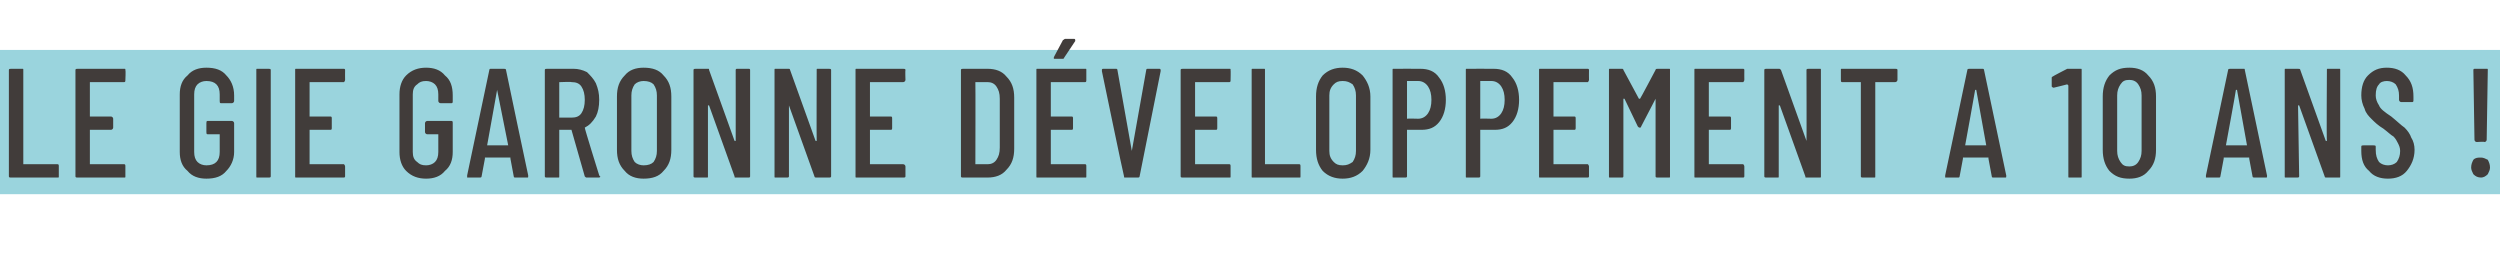
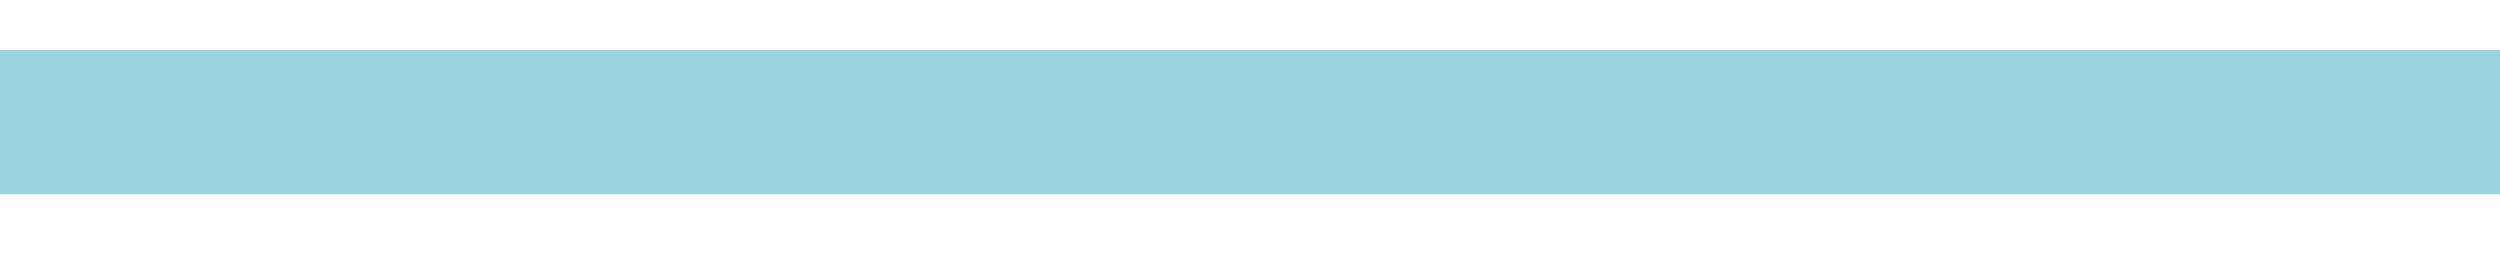
<svg xmlns="http://www.w3.org/2000/svg" version="1.1" width="225.3px" height="22.8px" viewBox="0 -2 225.3 22.8" style="top:-2px">
  <desc>Le GIE Garonne D veloppement a 10 ans !</desc>
  <defs />
  <g class="svg-textframe-underlines">
    <rect class="svg-underline" x="0" y="2.5" width="225.3" height="13" style="fill:#9ad4dd;" />
  </g>
  <g id="Polygon72761">
-     <path d="M 1 14 C 0.9 14 0.8 14 0.8 13.9 C 0.8 13.9 0.8 4.3 0.8 4.3 C 0.8 4.2 0.9 4.2 1 4.2 C 1 4.2 2 4.2 2 4.2 C 2.1 4.2 2.1 4.2 2.1 4.3 C 2.1 4.3 2.1 12.8 2.1 12.8 C 2.1 12.8 2.1 12.8 2.2 12.8 C 2.2 12.8 5.2 12.8 5.2 12.8 C 5.3 12.8 5.3 12.9 5.3 13 C 5.3 13 5.3 13.9 5.3 13.9 C 5.3 14 5.3 14 5.2 14 C 5.19 14 1 14 1 14 C 1 14 0.97 14 1 14 Z M 11.3 5.2 C 11.3 5.3 11.3 5.4 11.2 5.4 C 11.2 5.4 8.2 5.4 8.2 5.4 C 8.1 5.4 8.1 5.4 8.1 5.4 C 8.1 5.4 8.1 8.5 8.1 8.5 C 8.1 8.5 8.1 8.5 8.2 8.5 C 8.2 8.5 10 8.5 10 8.5 C 10.1 8.5 10.2 8.6 10.2 8.7 C 10.2 8.7 10.2 9.5 10.2 9.5 C 10.2 9.6 10.1 9.7 10 9.7 C 10 9.7 8.2 9.7 8.2 9.7 C 8.1 9.7 8.1 9.7 8.1 9.7 C 8.1 9.7 8.1 12.8 8.1 12.8 C 8.1 12.8 8.1 12.8 8.2 12.8 C 8.2 12.8 11.2 12.8 11.2 12.8 C 11.3 12.8 11.3 12.9 11.3 13 C 11.3 13 11.3 13.9 11.3 13.9 C 11.3 14 11.3 14 11.2 14 C 11.2 14 7 14 7 14 C 6.9 14 6.8 14 6.8 13.9 C 6.8 13.9 6.8 4.3 6.8 4.3 C 6.8 4.2 6.9 4.2 7 4.2 C 7 4.2 11.2 4.2 11.2 4.2 C 11.3 4.2 11.3 4.2 11.3 4.3 C 11.34 4.34 11.3 5.2 11.3 5.2 C 11.3 5.2 11.34 5.22 11.3 5.2 Z M 18.6 14.1 C 17.9 14.1 17.3 13.9 16.9 13.4 C 16.4 13 16.2 12.4 16.2 11.7 C 16.2 11.7 16.2 6.5 16.2 6.5 C 16.2 5.8 16.4 5.2 16.9 4.8 C 17.3 4.3 17.9 4.1 18.6 4.1 C 19.4 4.1 20 4.3 20.4 4.8 C 20.8 5.2 21.1 5.8 21.1 6.6 C 21.1 6.6 21.1 7.1 21.1 7.1 C 21.1 7.2 21 7.3 20.9 7.3 C 20.9 7.3 19.9 7.3 19.9 7.3 C 19.8 7.3 19.8 7.2 19.8 7.1 C 19.8 7.1 19.8 6.5 19.8 6.5 C 19.8 6.1 19.7 5.8 19.5 5.6 C 19.3 5.4 19 5.3 18.6 5.3 C 18.3 5.3 18 5.4 17.8 5.6 C 17.6 5.8 17.5 6.1 17.5 6.5 C 17.5 6.5 17.5 11.7 17.5 11.7 C 17.5 12.1 17.6 12.4 17.8 12.6 C 18 12.8 18.3 12.9 18.6 12.9 C 19 12.9 19.3 12.8 19.5 12.6 C 19.7 12.4 19.8 12.1 19.8 11.7 C 19.8 11.7 19.8 10.1 19.8 10.1 C 19.8 10.1 19.8 10.1 19.7 10.1 C 19.7 10.1 18.7 10.1 18.7 10.1 C 18.6 10.1 18.6 10 18.6 9.9 C 18.6 9.9 18.6 9.1 18.6 9.1 C 18.6 9 18.6 8.9 18.7 8.9 C 18.7 8.9 20.9 8.9 20.9 8.9 C 21 8.9 21.1 9 21.1 9.1 C 21.1 9.1 21.1 11.7 21.1 11.7 C 21.1 12.4 20.8 13 20.4 13.4 C 20 13.9 19.4 14.1 18.6 14.1 C 18.6 14.1 18.6 14.1 18.6 14.1 Z M 23.2 14 C 23.1 14 23.1 14 23.1 13.9 C 23.1 13.9 23.1 4.3 23.1 4.3 C 23.1 4.2 23.1 4.2 23.2 4.2 C 23.2 4.2 24.2 4.2 24.2 4.2 C 24.3 4.2 24.4 4.2 24.4 4.3 C 24.4 4.3 24.4 13.9 24.4 13.9 C 24.4 14 24.3 14 24.2 14 C 24.25 14 23.2 14 23.2 14 C 23.2 14 23.22 14 23.2 14 Z M 31.1 5.2 C 31.1 5.3 31 5.4 31 5.4 C 31 5.4 27.9 5.4 27.9 5.4 C 27.9 5.4 27.9 5.4 27.9 5.4 C 27.9 5.4 27.9 8.5 27.9 8.5 C 27.9 8.5 27.9 8.5 27.9 8.5 C 27.9 8.5 29.8 8.5 29.8 8.5 C 29.9 8.5 29.9 8.6 29.9 8.7 C 29.9 8.7 29.9 9.5 29.9 9.5 C 29.9 9.6 29.9 9.7 29.8 9.7 C 29.8 9.7 27.9 9.7 27.9 9.7 C 27.9 9.7 27.9 9.7 27.9 9.7 C 27.9 9.7 27.9 12.8 27.9 12.8 C 27.9 12.8 27.9 12.8 27.9 12.8 C 27.9 12.8 31 12.8 31 12.8 C 31 12.8 31.1 12.9 31.1 13 C 31.1 13 31.1 13.9 31.1 13.9 C 31.1 14 31 14 31 14 C 31 14 26.7 14 26.7 14 C 26.6 14 26.6 14 26.6 13.9 C 26.6 13.9 26.6 4.3 26.6 4.3 C 26.6 4.2 26.6 4.2 26.7 4.2 C 26.7 4.2 31 4.2 31 4.2 C 31 4.2 31.1 4.2 31.1 4.3 C 31.09 4.34 31.1 5.2 31.1 5.2 C 31.1 5.2 31.09 5.22 31.1 5.2 Z M 38.4 14.1 C 37.7 14.1 37.1 13.9 36.6 13.4 C 36.2 13 36 12.4 36 11.7 C 36 11.7 36 6.5 36 6.5 C 36 5.8 36.2 5.2 36.6 4.8 C 37.1 4.3 37.7 4.1 38.4 4.1 C 39.1 4.1 39.7 4.3 40.1 4.8 C 40.6 5.2 40.8 5.8 40.8 6.6 C 40.8 6.6 40.8 7.1 40.8 7.1 C 40.8 7.2 40.8 7.3 40.7 7.3 C 40.7 7.3 39.7 7.3 39.7 7.3 C 39.6 7.3 39.5 7.2 39.5 7.1 C 39.5 7.1 39.5 6.5 39.5 6.5 C 39.5 6.1 39.4 5.8 39.2 5.6 C 39 5.4 38.7 5.3 38.4 5.3 C 38 5.3 37.8 5.4 37.6 5.6 C 37.3 5.8 37.2 6.1 37.2 6.5 C 37.2 6.5 37.2 11.7 37.2 11.7 C 37.2 12.1 37.3 12.4 37.6 12.6 C 37.8 12.8 38 12.9 38.4 12.9 C 38.7 12.9 39 12.8 39.2 12.6 C 39.4 12.4 39.5 12.1 39.5 11.7 C 39.5 11.7 39.5 10.1 39.5 10.1 C 39.5 10.1 39.5 10.1 39.5 10.1 C 39.5 10.1 38.5 10.1 38.5 10.1 C 38.4 10.1 38.3 10 38.3 9.9 C 38.3 9.9 38.3 9.1 38.3 9.1 C 38.3 9 38.4 8.9 38.5 8.9 C 38.5 8.9 40.7 8.9 40.7 8.9 C 40.8 8.9 40.8 9 40.8 9.1 C 40.8 9.1 40.8 11.7 40.8 11.7 C 40.8 12.4 40.6 13 40.1 13.4 C 39.7 13.9 39.1 14.1 38.4 14.1 C 38.4 14.1 38.4 14.1 38.4 14.1 Z M 46.4 14 C 46.4 14 46.3 14 46.3 13.9 C 46.3 13.9 46 12.3 46 12.3 C 46 12.2 46 12.2 46 12.2 C 46 12.2 45.9 12.2 45.9 12.2 C 45.9 12.2 43.7 12.2 43.7 12.2 C 43.7 12.2 43.7 12.2 43.7 12.2 C 43.7 12.2 43.7 12.2 43.7 12.3 C 43.7 12.3 43.4 13.9 43.4 13.9 C 43.4 14 43.3 14 43.2 14 C 43.2 14 42.2 14 42.2 14 C 42.2 14 42.1 14 42.1 14 C 42.1 13.9 42.1 13.9 42.1 13.8 C 42.1 13.8 44.1 4.3 44.1 4.3 C 44.1 4.2 44.2 4.2 44.2 4.2 C 44.2 4.2 45.4 4.2 45.4 4.2 C 45.5 4.2 45.6 4.2 45.6 4.3 C 45.59 4.33 47.6 13.8 47.6 13.8 C 47.6 13.8 47.6 13.87 47.6 13.9 C 47.6 14 47.6 14 47.5 14 C 47.48 14 46.4 14 46.4 14 C 46.4 14 46.43 14 46.4 14 Z M 43.9 11.1 C 43.9 11.1 43.9 11.1 43.9 11.1 C 43.9 11.1 45.7 11.1 45.7 11.1 C 45.7 11.1 45.8 11.1 45.8 11.1 C 45.8 11.1 44.8 6.1 44.8 6.1 C 44.8 6.1 44.8 6.1 44.8 6.1 C 44.8 6.1 44.8 6.1 44.8 6.1 C 44.79 6.12 43.9 11.1 43.9 11.1 C 43.9 11.1 43.89 11.09 43.9 11.1 Z M 52.9 14 C 52.8 14 52.8 14 52.7 13.9 C 52.7 13.9 51.5 9.7 51.5 9.7 C 51.5 9.7 51.5 9.7 51.4 9.7 C 51.4 9.7 50.5 9.7 50.5 9.7 C 50.5 9.7 50.4 9.7 50.4 9.7 C 50.4 9.7 50.4 13.9 50.4 13.9 C 50.4 14 50.4 14 50.3 14 C 50.3 14 49.3 14 49.3 14 C 49.2 14 49.1 14 49.1 13.9 C 49.1 13.9 49.1 4.3 49.1 4.3 C 49.1 4.2 49.2 4.2 49.3 4.2 C 49.3 4.2 51.7 4.2 51.7 4.2 C 52.1 4.2 52.5 4.3 52.9 4.5 C 53.2 4.8 53.5 5.1 53.7 5.5 C 53.9 6 54 6.4 54 7 C 54 7.6 53.9 8.1 53.7 8.5 C 53.4 9 53.1 9.3 52.7 9.5 C 52.7 9.5 52.7 9.5 52.7 9.5 C 52.67 9.55 54 13.8 54 13.8 C 54 13.8 54.05 13.9 54.1 13.9 C 54.1 14 54 14 53.9 14 C 53.93 14 52.9 14 52.9 14 C 52.9 14 52.89 14 52.9 14 Z M 50.5 5.4 C 50.5 5.4 50.4 5.4 50.4 5.4 C 50.4 5.4 50.4 8.6 50.4 8.6 C 50.4 8.6 50.5 8.6 50.5 8.6 C 50.5 8.6 51.5 8.6 51.5 8.6 C 51.9 8.6 52.2 8.5 52.4 8.2 C 52.6 7.9 52.7 7.5 52.7 7 C 52.7 6.5 52.6 6.1 52.4 5.8 C 52.2 5.5 51.9 5.4 51.5 5.4 C 51.49 5.36 50.5 5.4 50.5 5.4 C 50.5 5.4 50.49 5.36 50.5 5.4 Z M 58 14.1 C 57.3 14.1 56.7 13.9 56.3 13.4 C 55.8 12.9 55.6 12.3 55.6 11.5 C 55.6 11.5 55.6 6.7 55.6 6.7 C 55.6 5.9 55.8 5.3 56.3 4.8 C 56.7 4.3 57.3 4.1 58 4.1 C 58.8 4.1 59.4 4.3 59.8 4.8 C 60.3 5.3 60.5 5.9 60.5 6.7 C 60.5 6.7 60.5 11.5 60.5 11.5 C 60.5 12.3 60.3 12.9 59.8 13.4 C 59.4 13.9 58.8 14.1 58 14.1 C 58 14.1 58 14.1 58 14.1 Z M 58 12.9 C 58.4 12.9 58.7 12.8 58.9 12.6 C 59.1 12.3 59.2 12 59.2 11.6 C 59.2 11.6 59.2 6.6 59.2 6.6 C 59.2 6.2 59.1 5.9 58.9 5.6 C 58.7 5.4 58.4 5.3 58 5.3 C 57.7 5.3 57.4 5.4 57.2 5.6 C 57 5.9 56.9 6.2 56.9 6.6 C 56.9 6.6 56.9 11.6 56.9 11.6 C 56.9 12 57 12.3 57.2 12.6 C 57.4 12.8 57.7 12.9 58 12.9 C 58 12.9 58 12.9 58 12.9 Z M 66.3 4.3 C 66.3 4.2 66.4 4.2 66.4 4.2 C 66.4 4.2 67.5 4.2 67.5 4.2 C 67.5 4.2 67.6 4.2 67.6 4.3 C 67.6 4.3 67.6 13.9 67.6 13.9 C 67.6 14 67.5 14 67.5 14 C 67.5 14 66.3 14 66.3 14 C 66.2 14 66.2 14 66.2 13.9 C 66.2 13.9 63.9 7.5 63.9 7.5 C 63.9 7.5 63.8 7.5 63.8 7.5 C 63.8 7.5 63.8 7.5 63.8 7.5 C 63.8 7.5 63.8 13.9 63.8 13.9 C 63.8 14 63.8 14 63.7 14 C 63.7 14 62.7 14 62.7 14 C 62.6 14 62.5 14 62.5 13.9 C 62.5 13.9 62.5 4.3 62.5 4.3 C 62.5 4.2 62.6 4.2 62.7 4.2 C 62.7 4.2 63.8 4.2 63.8 4.2 C 63.9 4.2 63.9 4.2 63.9 4.3 C 63.9 4.3 66.2 10.7 66.2 10.7 C 66.3 10.7 66.3 10.7 66.3 10.7 C 66.3 10.7 66.3 10.7 66.3 10.7 C 66.31 10.7 66.3 4.3 66.3 4.3 C 66.3 4.3 66.31 4.34 66.3 4.3 Z M 73.6 4.3 C 73.6 4.2 73.6 4.2 73.7 4.2 C 73.7 4.2 74.7 4.2 74.7 4.2 C 74.8 4.2 74.9 4.2 74.9 4.3 C 74.9 4.3 74.9 13.9 74.9 13.9 C 74.9 14 74.8 14 74.7 14 C 74.7 14 73.6 14 73.6 14 C 73.5 14 73.4 14 73.4 13.9 C 73.4 13.9 71.1 7.5 71.1 7.5 C 71.1 7.5 71.1 7.5 71.1 7.5 C 71.1 7.5 71.1 7.5 71.1 7.5 C 71.1 7.5 71.1 13.9 71.1 13.9 C 71.1 14 71 14 70.9 14 C 70.9 14 69.9 14 69.9 14 C 69.8 14 69.8 14 69.8 13.9 C 69.8 13.9 69.8 4.3 69.8 4.3 C 69.8 4.2 69.8 4.2 69.9 4.2 C 69.9 4.2 71.1 4.2 71.1 4.2 C 71.1 4.2 71.2 4.2 71.2 4.3 C 71.2 4.3 73.5 10.7 73.5 10.7 C 73.5 10.7 73.5 10.7 73.6 10.7 C 73.6 10.7 73.6 10.7 73.6 10.7 C 73.58 10.7 73.6 4.3 73.6 4.3 C 73.6 4.3 73.58 4.34 73.6 4.3 Z M 81.6 5.2 C 81.6 5.3 81.5 5.4 81.4 5.4 C 81.4 5.4 78.4 5.4 78.4 5.4 C 78.4 5.4 78.4 5.4 78.4 5.4 C 78.4 5.4 78.4 8.5 78.4 8.5 C 78.4 8.5 78.4 8.5 78.4 8.5 C 78.4 8.5 80.3 8.5 80.3 8.5 C 80.4 8.5 80.4 8.6 80.4 8.7 C 80.4 8.7 80.4 9.5 80.4 9.5 C 80.4 9.6 80.4 9.7 80.3 9.7 C 80.3 9.7 78.4 9.7 78.4 9.7 C 78.4 9.7 78.4 9.7 78.4 9.7 C 78.4 9.7 78.4 12.8 78.4 12.8 C 78.4 12.8 78.4 12.8 78.4 12.8 C 78.4 12.8 81.4 12.8 81.4 12.8 C 81.5 12.8 81.6 12.9 81.6 13 C 81.6 13 81.6 13.9 81.6 13.9 C 81.6 14 81.5 14 81.4 14 C 81.4 14 77.2 14 77.2 14 C 77.1 14 77.1 14 77.1 13.9 C 77.1 13.9 77.1 4.3 77.1 4.3 C 77.1 4.2 77.1 4.2 77.2 4.2 C 77.2 4.2 81.4 4.2 81.4 4.2 C 81.5 4.2 81.6 4.2 81.6 4.3 C 81.57 4.34 81.6 5.2 81.6 5.2 C 81.6 5.2 81.57 5.22 81.6 5.2 Z M 86.8 14 C 86.7 14 86.6 14 86.6 13.9 C 86.6 13.9 86.6 4.3 86.6 4.3 C 86.6 4.2 86.7 4.2 86.8 4.2 C 86.8 4.2 89 4.2 89 4.2 C 89.7 4.2 90.3 4.4 90.7 4.9 C 91.2 5.4 91.4 6 91.4 6.8 C 91.4 6.8 91.4 11.4 91.4 11.4 C 91.4 12.2 91.2 12.8 90.7 13.3 C 90.3 13.8 89.7 14 89 14 C 88.97 14 86.8 14 86.8 14 C 86.8 14 86.77 14 86.8 14 Z M 87.9 12.8 C 87.9 12.8 87.9 12.8 88 12.8 C 88 12.8 89 12.8 89 12.8 C 89.3 12.8 89.6 12.7 89.8 12.4 C 90 12.1 90.1 11.8 90.1 11.3 C 90.1 11.3 90.1 6.9 90.1 6.9 C 90.1 6.4 90 6.1 89.8 5.8 C 89.6 5.5 89.3 5.4 89 5.4 C 89 5.4 88 5.4 88 5.4 C 87.9 5.4 87.9 5.4 87.9 5.4 C 87.92 5.42 87.9 12.8 87.9 12.8 C 87.9 12.8 87.92 12.78 87.9 12.8 Z M 97.9 5.2 C 97.9 5.3 97.9 5.4 97.8 5.4 C 97.8 5.4 94.7 5.4 94.7 5.4 C 94.7 5.4 94.7 5.4 94.7 5.4 C 94.7 5.4 94.7 8.5 94.7 8.5 C 94.7 8.5 94.7 8.5 94.7 8.5 C 94.7 8.5 96.6 8.5 96.6 8.5 C 96.7 8.5 96.7 8.6 96.7 8.7 C 96.7 8.7 96.7 9.5 96.7 9.5 C 96.7 9.6 96.7 9.7 96.6 9.7 C 96.6 9.7 94.7 9.7 94.7 9.7 C 94.7 9.7 94.7 9.7 94.7 9.7 C 94.7 9.7 94.7 12.8 94.7 12.8 C 94.7 12.8 94.7 12.8 94.7 12.8 C 94.7 12.8 97.8 12.8 97.8 12.8 C 97.9 12.8 97.9 12.9 97.9 13 C 97.9 13 97.9 13.9 97.9 13.9 C 97.9 14 97.9 14 97.8 14 C 97.8 14 93.5 14 93.5 14 C 93.4 14 93.4 14 93.4 13.9 C 93.4 13.9 93.4 4.3 93.4 4.3 C 93.4 4.2 93.4 4.2 93.5 4.2 C 93.5 4.2 97.8 4.2 97.8 4.2 C 97.9 4.2 97.9 4.2 97.9 4.3 C 97.9 4.34 97.9 5.2 97.9 5.2 C 97.9 5.2 97.9 5.22 97.9 5.2 Z M 95.1 3.3 C 95 3.3 95 3.3 95 3.3 C 94.9 3.2 95 3.2 95 3.1 C 95 3.1 95.8 1.6 95.8 1.6 C 95.9 1.6 95.9 1.5 96 1.5 C 96 1.5 96.8 1.5 96.8 1.5 C 96.8 1.5 96.9 1.5 96.9 1.6 C 96.9 1.6 96.9 1.6 96.9 1.7 C 96.9 1.7 95.9 3.2 95.9 3.2 C 95.9 3.3 95.8 3.3 95.7 3.3 C 95.73 3.3 95.1 3.3 95.1 3.3 C 95.1 3.3 95.07 3.3 95.1 3.3 Z M 101.4 14 C 101.3 14 101.3 14 101.3 13.9 C 101.26 13.87 99.3 4.4 99.3 4.4 C 99.3 4.4 99.32 4.33 99.3 4.3 C 99.3 4.2 99.4 4.2 99.4 4.2 C 99.4 4.2 100.6 4.2 100.6 4.2 C 100.6 4.2 100.7 4.2 100.7 4.3 C 100.7 4.3 102 11.6 102 11.6 C 102 11.6 102 11.6 102 11.6 C 102 11.6 102 11.6 102 11.6 C 102 11.6 103.3 4.3 103.3 4.3 C 103.3 4.2 103.4 4.2 103.4 4.2 C 103.4 4.2 104.5 4.2 104.5 4.2 C 104.6 4.2 104.6 4.3 104.6 4.4 C 104.6 4.4 102.7 13.9 102.7 13.9 C 102.7 14 102.6 14 102.5 14 C 102.55 14 101.4 14 101.4 14 C 101.4 14 101.4 14 101.4 14 Z M 110.9 5.2 C 110.9 5.3 110.9 5.4 110.8 5.4 C 110.8 5.4 107.8 5.4 107.8 5.4 C 107.7 5.4 107.7 5.4 107.7 5.4 C 107.7 5.4 107.7 8.5 107.7 8.5 C 107.7 8.5 107.7 8.5 107.8 8.5 C 107.8 8.5 109.6 8.5 109.6 8.5 C 109.7 8.5 109.7 8.6 109.7 8.7 C 109.7 8.7 109.7 9.5 109.7 9.5 C 109.7 9.6 109.7 9.7 109.6 9.7 C 109.6 9.7 107.8 9.7 107.8 9.7 C 107.7 9.7 107.7 9.7 107.7 9.7 C 107.7 9.7 107.7 12.8 107.7 12.8 C 107.7 12.8 107.7 12.8 107.8 12.8 C 107.8 12.8 110.8 12.8 110.8 12.8 C 110.9 12.8 110.9 12.9 110.9 13 C 110.9 13 110.9 13.9 110.9 13.9 C 110.9 14 110.9 14 110.8 14 C 110.8 14 106.6 14 106.6 14 C 106.5 14 106.4 14 106.4 13.9 C 106.4 13.9 106.4 4.3 106.4 4.3 C 106.4 4.2 106.5 4.2 106.6 4.2 C 106.6 4.2 110.8 4.2 110.8 4.2 C 110.9 4.2 110.9 4.2 110.9 4.3 C 110.92 4.34 110.9 5.2 110.9 5.2 C 110.9 5.2 110.92 5.22 110.9 5.2 Z M 112.9 14 C 112.8 14 112.8 14 112.8 13.9 C 112.8 13.9 112.8 4.3 112.8 4.3 C 112.8 4.2 112.8 4.2 112.9 4.2 C 112.9 4.2 113.9 4.2 113.9 4.2 C 114 4.2 114 4.2 114 4.3 C 114 4.3 114 12.8 114 12.8 C 114 12.8 114.1 12.8 114.1 12.8 C 114.1 12.8 117.1 12.8 117.1 12.8 C 117.2 12.8 117.2 12.9 117.2 13 C 117.2 13 117.2 13.9 117.2 13.9 C 117.2 14 117.2 14 117.1 14 C 117.11 14 112.9 14 112.9 14 C 112.9 14 112.89 14 112.9 14 Z M 121 14.1 C 120.3 14.1 119.7 13.9 119.2 13.4 C 118.8 12.9 118.6 12.3 118.6 11.5 C 118.6 11.5 118.6 6.7 118.6 6.7 C 118.6 5.9 118.8 5.3 119.2 4.8 C 119.7 4.3 120.3 4.1 121 4.1 C 121.7 4.1 122.3 4.3 122.8 4.8 C 123.2 5.3 123.5 5.9 123.5 6.7 C 123.5 6.7 123.5 11.5 123.5 11.5 C 123.5 12.3 123.2 12.9 122.8 13.4 C 122.3 13.9 121.7 14.1 121 14.1 C 121 14.1 121 14.1 121 14.1 Z M 121 12.9 C 121.4 12.9 121.6 12.8 121.9 12.6 C 122.1 12.3 122.2 12 122.2 11.6 C 122.2 11.6 122.2 6.6 122.2 6.6 C 122.2 6.2 122.1 5.9 121.9 5.6 C 121.6 5.4 121.4 5.3 121 5.3 C 120.6 5.3 120.4 5.4 120.2 5.6 C 119.9 5.9 119.8 6.2 119.8 6.6 C 119.8 6.6 119.8 11.6 119.8 11.6 C 119.8 12 119.9 12.3 120.2 12.6 C 120.4 12.8 120.6 12.9 121 12.9 C 121 12.9 121 12.9 121 12.9 Z M 128 4.2 C 128.7 4.2 129.3 4.4 129.7 5 C 130.1 5.5 130.3 6.2 130.3 7 C 130.3 7.8 130.1 8.5 129.7 9 C 129.3 9.5 128.8 9.7 128.1 9.7 C 128.1 9.7 126.8 9.7 126.8 9.7 C 126.8 9.7 126.8 9.8 126.8 9.8 C 126.8 9.8 126.8 13.9 126.8 13.9 C 126.8 14 126.7 14 126.6 14 C 126.6 14 125.6 14 125.6 14 C 125.5 14 125.5 14 125.5 13.9 C 125.5 13.9 125.5 4.3 125.5 4.3 C 125.5 4.2 125.5 4.2 125.6 4.2 C 125.61 4.19 128 4.2 128 4.2 C 128 4.2 128.01 4.19 128 4.2 Z M 127.8 8.7 C 128.2 8.7 128.5 8.5 128.7 8.2 C 128.9 7.9 129 7.5 129 7 C 129 6.5 128.9 6.1 128.7 5.8 C 128.5 5.5 128.2 5.3 127.8 5.3 C 127.8 5.3 126.8 5.3 126.8 5.3 C 126.8 5.3 126.8 5.4 126.8 5.4 C 126.8 5.4 126.8 8.6 126.8 8.6 C 126.8 8.6 126.8 8.7 126.8 8.7 C 126.82 8.67 127.8 8.7 127.8 8.7 C 127.8 8.7 127.81 8.67 127.8 8.7 Z M 134.6 4.2 C 135.3 4.2 135.9 4.4 136.3 5 C 136.7 5.5 136.9 6.2 136.9 7 C 136.9 7.8 136.7 8.5 136.3 9 C 135.9 9.5 135.4 9.7 134.7 9.7 C 134.7 9.7 133.4 9.7 133.4 9.7 C 133.4 9.7 133.4 9.8 133.4 9.8 C 133.4 9.8 133.4 13.9 133.4 13.9 C 133.4 14 133.3 14 133.2 14 C 133.2 14 132.2 14 132.2 14 C 132.1 14 132.1 14 132.1 13.9 C 132.1 13.9 132.1 4.3 132.1 4.3 C 132.1 4.2 132.1 4.2 132.2 4.2 C 132.21 4.19 134.6 4.2 134.6 4.2 C 134.6 4.2 134.61 4.19 134.6 4.2 Z M 134.4 8.7 C 134.8 8.7 135.1 8.5 135.3 8.2 C 135.5 7.9 135.6 7.5 135.6 7 C 135.6 6.5 135.5 6.1 135.3 5.8 C 135.1 5.5 134.8 5.3 134.4 5.3 C 134.4 5.3 133.4 5.3 133.4 5.3 C 133.4 5.3 133.4 5.4 133.4 5.4 C 133.4 5.4 133.4 8.6 133.4 8.6 C 133.4 8.6 133.4 8.7 133.4 8.7 C 133.42 8.67 134.4 8.7 134.4 8.7 C 134.4 8.7 134.41 8.67 134.4 8.7 Z M 143.2 5.2 C 143.2 5.3 143.1 5.4 143.1 5.4 C 143.1 5.4 140 5.4 140 5.4 C 140 5.4 140 5.4 140 5.4 C 140 5.4 140 8.5 140 8.5 C 140 8.5 140 8.5 140 8.5 C 140 8.5 141.9 8.5 141.9 8.5 C 142 8.5 142 8.6 142 8.7 C 142 8.7 142 9.5 142 9.5 C 142 9.6 142 9.7 141.9 9.7 C 141.9 9.7 140 9.7 140 9.7 C 140 9.7 140 9.7 140 9.7 C 140 9.7 140 12.8 140 12.8 C 140 12.8 140 12.8 140 12.8 C 140 12.8 143.1 12.8 143.1 12.8 C 143.1 12.8 143.2 12.9 143.2 13 C 143.2 13 143.2 13.9 143.2 13.9 C 143.2 14 143.1 14 143.1 14 C 143.1 14 138.8 14 138.8 14 C 138.7 14 138.7 14 138.7 13.9 C 138.7 13.9 138.7 4.3 138.7 4.3 C 138.7 4.2 138.7 4.2 138.8 4.2 C 138.8 4.2 143.1 4.2 143.1 4.2 C 143.1 4.2 143.2 4.2 143.2 4.3 C 143.19 4.34 143.2 5.2 143.2 5.2 C 143.2 5.2 143.19 5.22 143.2 5.2 Z M 149.2 4.3 C 149.2 4.2 149.3 4.2 149.4 4.2 C 149.4 4.2 150.4 4.2 150.4 4.2 C 150.5 4.2 150.5 4.2 150.5 4.3 C 150.5 4.3 150.5 13.9 150.5 13.9 C 150.5 14 150.5 14 150.4 14 C 150.4 14 149.4 14 149.4 14 C 149.3 14 149.2 14 149.2 13.9 C 149.2 13.9 149.2 6.9 149.2 6.9 C 149.2 6.9 149.2 6.9 149.2 6.9 C 149.2 6.9 149.2 6.9 149.2 6.9 C 149.2 6.9 147.9 9.4 147.9 9.4 C 147.9 9.5 147.8 9.5 147.8 9.5 C 147.7 9.5 147.7 9.5 147.6 9.4 C 147.6 9.4 146.4 6.9 146.4 6.9 C 146.3 6.9 146.3 6.9 146.3 6.9 C 146.3 6.9 146.3 6.9 146.3 6.9 C 146.3 6.9 146.3 13.9 146.3 13.9 C 146.3 14 146.2 14 146.2 14 C 146.2 14 145.1 14 145.1 14 C 145 14 145 14 145 13.9 C 145 13.9 145 4.3 145 4.3 C 145 4.2 145 4.2 145.1 4.2 C 145.1 4.2 146.2 4.2 146.2 4.2 C 146.2 4.2 146.3 4.2 146.3 4.3 C 146.3 4.3 147.7 6.9 147.7 6.9 C 147.7 6.9 147.8 6.9 147.8 6.9 C 147.8 6.9 147.8 6.9 147.8 6.9 C 147.81 6.93 149.2 4.3 149.2 4.3 C 149.2 4.3 149.21 4.3 149.2 4.3 Z M 157.2 5.2 C 157.2 5.3 157.1 5.4 157.1 5.4 C 157.1 5.4 154 5.4 154 5.4 C 154 5.4 154 5.4 154 5.4 C 154 5.4 154 8.5 154 8.5 C 154 8.5 154 8.5 154 8.5 C 154 8.5 155.9 8.5 155.9 8.5 C 156 8.5 156 8.6 156 8.7 C 156 8.7 156 9.5 156 9.5 C 156 9.6 156 9.7 155.9 9.7 C 155.9 9.7 154 9.7 154 9.7 C 154 9.7 154 9.7 154 9.7 C 154 9.7 154 12.8 154 12.8 C 154 12.8 154 12.8 154 12.8 C 154 12.8 157.1 12.8 157.1 12.8 C 157.1 12.8 157.2 12.9 157.2 13 C 157.2 13 157.2 13.9 157.2 13.9 C 157.2 14 157.1 14 157.1 14 C 157.1 14 152.8 14 152.8 14 C 152.7 14 152.7 14 152.7 13.9 C 152.7 13.9 152.7 4.3 152.7 4.3 C 152.7 4.2 152.7 4.2 152.8 4.2 C 152.8 4.2 157.1 4.2 157.1 4.2 C 157.1 4.2 157.2 4.2 157.2 4.3 C 157.19 4.34 157.2 5.2 157.2 5.2 C 157.2 5.2 157.19 5.22 157.2 5.2 Z M 162.8 4.3 C 162.8 4.2 162.9 4.2 163 4.2 C 163 4.2 164 4.2 164 4.2 C 164.1 4.2 164.1 4.2 164.1 4.3 C 164.1 4.3 164.1 13.9 164.1 13.9 C 164.1 14 164.1 14 164 14 C 164 14 162.8 14 162.8 14 C 162.7 14 162.7 14 162.7 13.9 C 162.7 13.9 160.4 7.5 160.4 7.5 C 160.4 7.5 160.4 7.5 160.3 7.5 C 160.3 7.5 160.3 7.5 160.3 7.5 C 160.3 7.5 160.3 13.9 160.3 13.9 C 160.3 14 160.3 14 160.2 14 C 160.2 14 159.2 14 159.2 14 C 159.1 14 159 14 159 13.9 C 159 13.9 159 4.3 159 4.3 C 159 4.2 159.1 4.2 159.2 4.2 C 159.2 4.2 160.3 4.2 160.3 4.2 C 160.4 4.2 160.4 4.2 160.5 4.3 C 160.5 4.3 162.8 10.7 162.8 10.7 C 162.8 10.7 162.8 10.7 162.8 10.7 C 162.8 10.7 162.8 10.7 162.8 10.7 C 162.82 10.7 162.8 4.3 162.8 4.3 C 162.8 4.3 162.82 4.34 162.8 4.3 Z M 170.8 4.2 C 170.9 4.2 171 4.2 171 4.3 C 171 4.3 171 5.2 171 5.2 C 171 5.3 170.9 5.4 170.8 5.4 C 170.8 5.4 169.1 5.4 169.1 5.4 C 169 5.4 169 5.4 169 5.4 C 169 5.4 169 13.9 169 13.9 C 169 14 169 14 168.9 14 C 168.9 14 167.9 14 167.9 14 C 167.8 14 167.7 14 167.7 13.9 C 167.7 13.9 167.7 5.4 167.7 5.4 C 167.7 5.4 167.7 5.4 167.7 5.4 C 167.7 5.4 166 5.4 166 5.4 C 165.9 5.4 165.9 5.3 165.9 5.2 C 165.9 5.2 165.9 4.3 165.9 4.3 C 165.9 4.2 165.9 4.2 166 4.2 C 166.01 4.2 170.8 4.2 170.8 4.2 C 170.8 4.2 170.83 4.2 170.8 4.2 Z M 179.6 14 C 179.6 14 179.5 14 179.5 13.9 C 179.5 13.9 179.2 12.3 179.2 12.3 C 179.2 12.2 179.2 12.2 179.2 12.2 C 179.2 12.2 179.2 12.2 179.1 12.2 C 179.1 12.2 176.9 12.2 176.9 12.2 C 176.9 12.2 176.9 12.2 176.9 12.2 C 176.9 12.2 176.9 12.2 176.9 12.3 C 176.9 12.3 176.6 13.9 176.6 13.9 C 176.6 14 176.5 14 176.5 14 C 176.5 14 175.4 14 175.4 14 C 175.4 14 175.4 14 175.3 14 C 175.3 13.9 175.3 13.9 175.3 13.8 C 175.3 13.8 177.3 4.3 177.3 4.3 C 177.3 4.2 177.4 4.2 177.5 4.2 C 177.5 4.2 178.7 4.2 178.7 4.2 C 178.7 4.2 178.8 4.2 178.8 4.3 C 178.8 4.33 180.8 13.8 180.8 13.8 C 180.8 13.8 180.82 13.87 180.8 13.9 C 180.8 14 180.8 14 180.7 14 C 180.7 14 179.6 14 179.6 14 C 179.6 14 179.65 14 179.6 14 Z M 177.1 11.1 C 177.1 11.1 177.1 11.1 177.1 11.1 C 177.1 11.1 178.9 11.1 178.9 11.1 C 179 11.1 179 11.1 179 11.1 C 179 11.1 178.1 6.1 178.1 6.1 C 178.1 6.1 178 6.1 178 6.1 C 178 6.1 178 6.1 178 6.1 C 178.01 6.12 177.1 11.1 177.1 11.1 C 177.1 11.1 177.11 11.09 177.1 11.1 Z M 186.3 4.2 C 186.3 4.2 186.4 4.2 186.4 4.2 C 186.4 4.2 187.5 4.2 187.5 4.2 C 187.6 4.2 187.6 4.2 187.6 4.3 C 187.6 4.3 187.6 13.9 187.6 13.9 C 187.6 14 187.6 14 187.5 14 C 187.5 14 186.5 14 186.5 14 C 186.4 14 186.4 14 186.4 13.9 C 186.4 13.9 186.4 5.7 186.4 5.7 C 186.4 5.7 186.3 5.6 186.3 5.6 C 186.3 5.6 186.3 5.6 186.3 5.6 C 186.3 5.61 185.1 5.9 185.1 5.9 C 185.1 5.9 185.05 5.95 185.1 5.9 C 185 5.9 185 5.9 184.9 5.8 C 184.9 5.8 184.9 5 184.9 5 C 184.9 5 184.9 4.9 185 4.9 C 184.98 4.87 186.3 4.2 186.3 4.2 C 186.3 4.2 186.27 4.24 186.3 4.2 Z M 191.9 14.1 C 191.1 14.1 190.6 13.9 190.1 13.4 C 189.7 12.9 189.5 12.3 189.5 11.5 C 189.5 11.5 189.5 6.7 189.5 6.7 C 189.5 5.9 189.7 5.3 190.1 4.8 C 190.6 4.3 191.1 4.1 191.9 4.1 C 192.6 4.1 193.2 4.3 193.6 4.8 C 194.1 5.3 194.3 5.9 194.3 6.7 C 194.3 6.7 194.3 11.5 194.3 11.5 C 194.3 12.3 194.1 12.9 193.6 13.4 C 193.2 13.9 192.6 14.1 191.9 14.1 C 191.9 14.1 191.9 14.1 191.9 14.1 Z M 191.9 13 C 192.2 13 192.5 12.9 192.7 12.6 C 192.9 12.3 193 12 193 11.6 C 193 11.6 193 6.6 193 6.6 C 193 6.2 192.9 5.9 192.7 5.6 C 192.5 5.3 192.2 5.2 191.9 5.2 C 191.5 5.2 191.3 5.3 191.1 5.6 C 190.9 5.9 190.8 6.2 190.8 6.6 C 190.8 6.6 190.8 11.6 190.8 11.6 C 190.8 12 190.9 12.3 191.1 12.6 C 191.3 12.9 191.5 13 191.9 13 C 191.9 13 191.9 13 191.9 13 Z M 203.2 14 C 203.1 14 203 14 203 13.9 C 203 13.9 202.7 12.3 202.7 12.3 C 202.7 12.2 202.7 12.2 202.7 12.2 C 202.7 12.2 202.7 12.2 202.6 12.2 C 202.6 12.2 200.5 12.2 200.5 12.2 C 200.4 12.2 200.4 12.2 200.4 12.2 C 200.4 12.2 200.4 12.2 200.4 12.3 C 200.4 12.3 200.1 13.9 200.1 13.9 C 200.1 14 200 14 200 14 C 200 14 198.9 14 198.9 14 C 198.9 14 198.9 14 198.8 14 C 198.8 13.9 198.8 13.9 198.8 13.8 C 198.8 13.8 200.8 4.3 200.8 4.3 C 200.8 4.2 200.9 4.2 201 4.2 C 201 4.2 202.2 4.2 202.2 4.2 C 202.3 4.2 202.3 4.2 202.3 4.3 C 202.31 4.33 204.3 13.8 204.3 13.8 C 204.3 13.8 204.32 13.87 204.3 13.9 C 204.3 14 204.3 14 204.2 14 C 204.2 14 203.2 14 203.2 14 C 203.2 14 203.16 14 203.2 14 Z M 200.6 11.1 C 200.6 11.1 200.6 11.1 200.7 11.1 C 200.7 11.1 202.4 11.1 202.4 11.1 C 202.5 11.1 202.5 11.1 202.5 11.1 C 202.5 11.1 201.6 6.1 201.6 6.1 C 201.6 6.1 201.6 6.1 201.5 6.1 C 201.5 6.1 201.5 6.1 201.5 6.1 C 201.52 6.12 200.6 11.1 200.6 11.1 C 200.6 11.1 200.62 11.09 200.6 11.1 Z M 209.7 4.3 C 209.7 4.2 209.7 4.2 209.8 4.2 C 209.8 4.2 210.8 4.2 210.8 4.2 C 210.9 4.2 210.9 4.2 210.9 4.3 C 210.9 4.3 210.9 13.9 210.9 13.9 C 210.9 14 210.9 14 210.8 14 C 210.8 14 209.6 14 209.6 14 C 209.6 14 209.5 14 209.5 13.9 C 209.5 13.9 207.2 7.5 207.2 7.5 C 207.2 7.5 207.2 7.5 207.2 7.5 C 207.2 7.5 207.1 7.5 207.1 7.5 C 207.1 7.5 207.2 13.9 207.2 13.9 C 207.2 14 207.1 14 207 14 C 207 14 206 14 206 14 C 205.9 14 205.9 14 205.9 13.9 C 205.9 13.9 205.9 4.3 205.9 4.3 C 205.9 4.2 205.9 4.2 206 4.2 C 206 4.2 207.1 4.2 207.1 4.2 C 207.2 4.2 207.3 4.2 207.3 4.3 C 207.3 4.3 209.6 10.7 209.6 10.7 C 209.6 10.7 209.6 10.7 209.6 10.7 C 209.7 10.7 209.7 10.7 209.7 10.7 C 209.66 10.7 209.7 4.3 209.7 4.3 C 209.7 4.3 209.66 4.34 209.7 4.3 Z M 215.2 14.1 C 214.5 14.1 213.9 13.9 213.5 13.4 C 213 13 212.8 12.4 212.8 11.6 C 212.8 11.6 212.8 11.2 212.8 11.2 C 212.8 11.1 212.9 11.1 213 11.1 C 213 11.1 213.9 11.1 213.9 11.1 C 214 11.1 214.1 11.1 214.1 11.2 C 214.1 11.2 214.1 11.5 214.1 11.5 C 214.1 12 214.2 12.3 214.4 12.6 C 214.6 12.8 214.9 12.9 215.2 12.9 C 215.5 12.9 215.8 12.8 216 12.6 C 216.2 12.3 216.3 12 216.3 11.6 C 216.3 11.3 216.2 11.1 216.1 10.9 C 216 10.7 215.9 10.5 215.7 10.3 C 215.5 10.2 215.2 9.9 214.8 9.6 C 214.3 9.3 214 9 213.7 8.7 C 213.5 8.5 213.2 8.2 213.1 7.8 C 212.9 7.4 212.8 7 212.8 6.6 C 212.8 5.8 213 5.2 213.4 4.8 C 213.9 4.3 214.4 4.1 215.1 4.1 C 215.8 4.1 216.4 4.3 216.8 4.8 C 217.3 5.3 217.5 5.9 217.5 6.7 C 217.5 6.7 217.5 7 217.5 7 C 217.5 7.1 217.5 7.2 217.4 7.2 C 217.4 7.2 216.4 7.2 216.4 7.2 C 216.3 7.2 216.2 7.1 216.2 7 C 216.2 7 216.2 6.6 216.2 6.6 C 216.2 6.2 216.1 5.9 215.9 5.6 C 215.7 5.4 215.4 5.3 215.1 5.3 C 214.8 5.3 214.5 5.4 214.4 5.6 C 214.2 5.8 214.1 6.1 214.1 6.6 C 214.1 6.9 214.2 7.2 214.4 7.5 C 214.5 7.8 214.9 8.1 215.5 8.5 C 216 8.9 216.4 9.3 216.7 9.5 C 217 9.8 217.2 10.1 217.3 10.4 C 217.5 10.7 217.6 11.1 217.6 11.5 C 217.6 12.3 217.3 12.9 216.9 13.4 C 216.5 13.9 215.9 14.1 215.2 14.1 C 215.2 14.1 215.2 14.1 215.2 14.1 Z M 223.2 10.8 C 223.1 10.8 223 10.7 223 10.6 C 223 10.6 222.9 4.3 222.9 4.3 C 222.9 4.2 223 4.2 223 4.2 C 223 4.2 224.1 4.2 224.1 4.2 C 224.2 4.2 224.2 4.2 224.2 4.3 C 224.2 4.3 224.1 10.6 224.1 10.6 C 224.1 10.7 224 10.8 223.9 10.8 C 223.93 10.75 223.2 10.8 223.2 10.8 C 223.2 10.8 223.17 10.75 223.2 10.8 Z M 223.6 14 C 223.3 14 223.1 13.9 222.9 13.7 C 222.8 13.5 222.7 13.3 222.7 13.1 C 222.7 12.8 222.8 12.6 222.9 12.4 C 223.1 12.2 223.3 12.2 223.6 12.2 C 223.8 12.2 224 12.3 224.2 12.4 C 224.3 12.6 224.4 12.8 224.4 13.1 C 224.4 13.3 224.3 13.5 224.2 13.7 C 224 13.9 223.8 14 223.6 14 C 223.6 14 223.6 14 223.6 14 Z " stroke="none" fill="#413c3a" />
-   </g>
+     </g>
</svg>